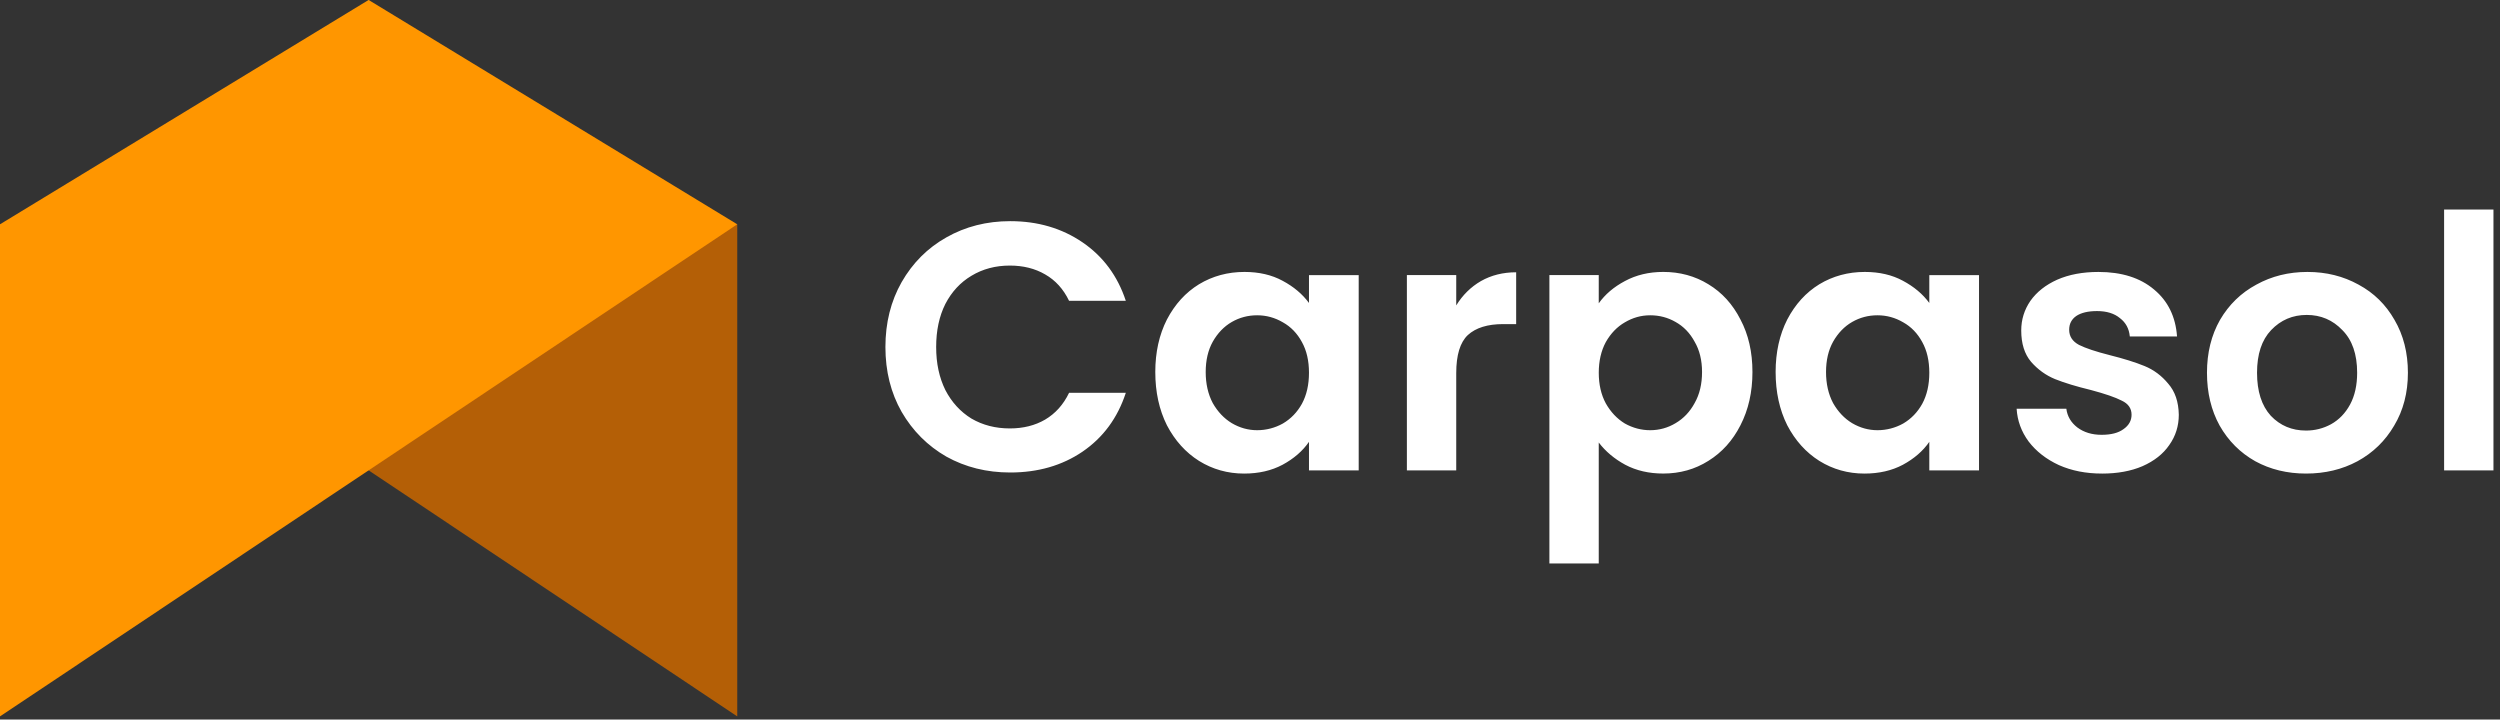
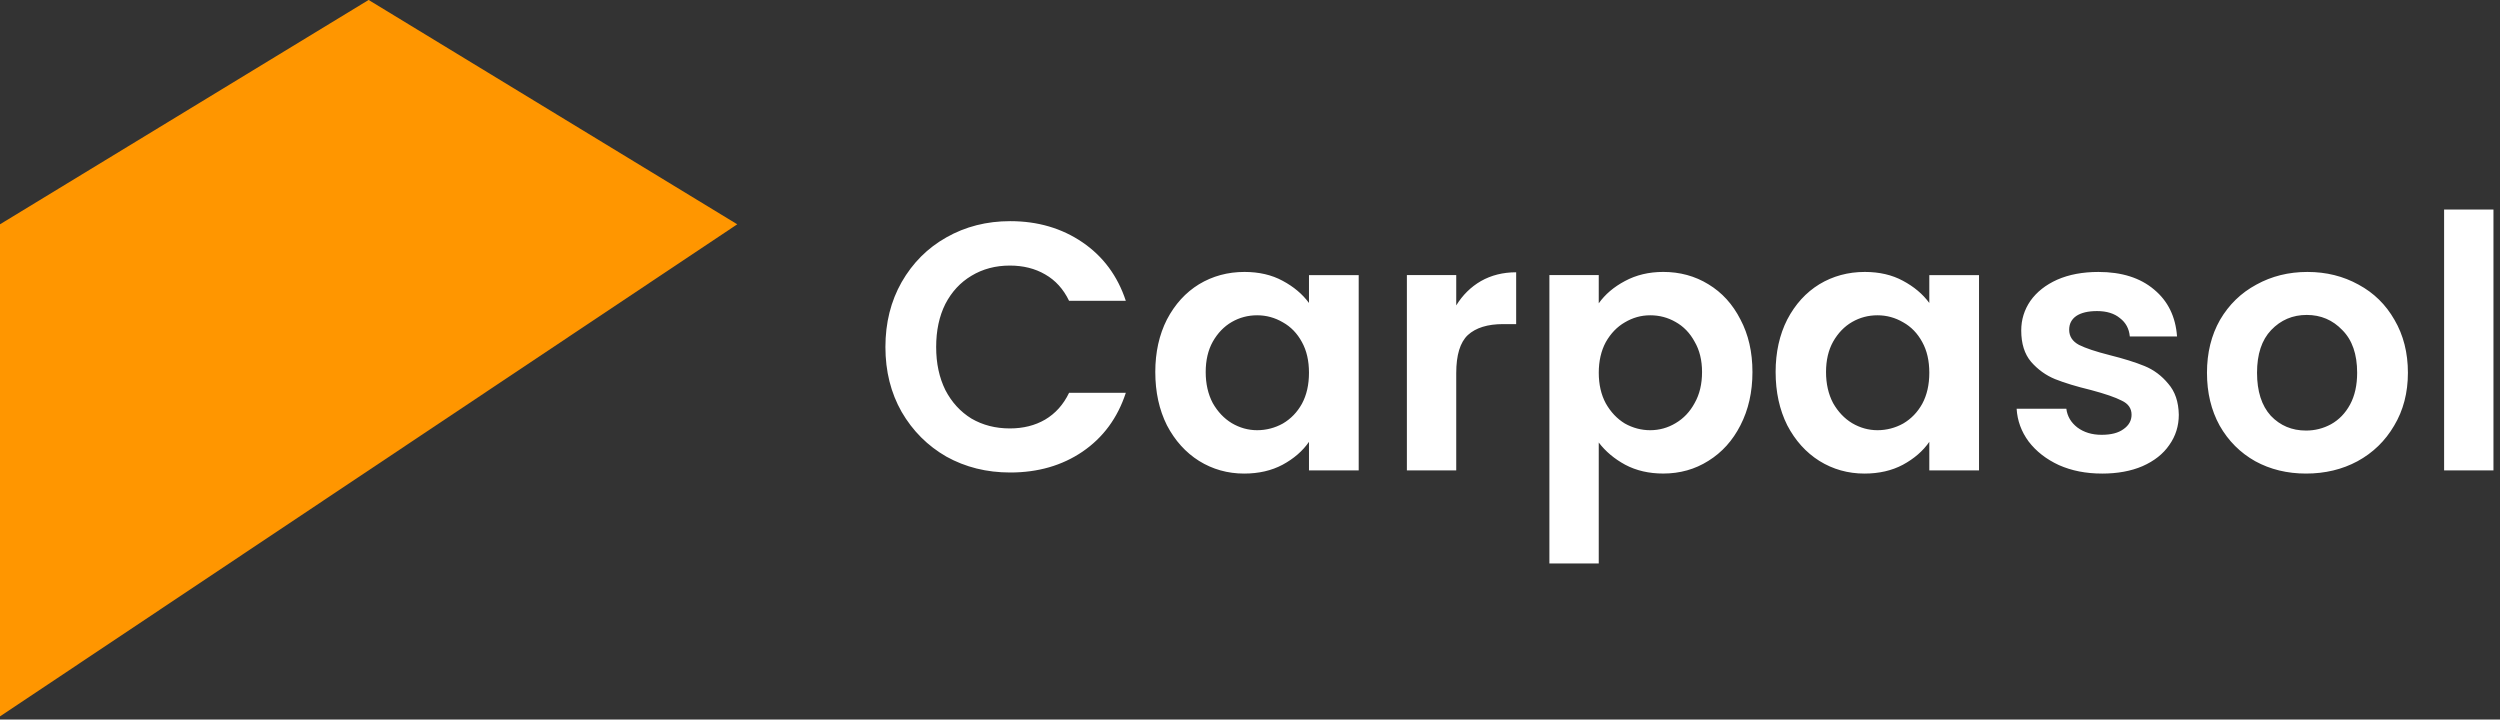
<svg xmlns="http://www.w3.org/2000/svg" viewBox="0 0 2967.45 854.05">
  <rect x="0" y="0" width="2967.45" height="854.05" fill="#333333" stroke="none" />
  <defs>
    <style>.c{fill:#fff;}.c,.d,.e{stroke-width:0px;}.d{fill:#ff9600;}.d,.e{fill-rule:evenodd;}.e{fill:#b45f06;}</style>
  </defs>
  <g id="a">
    <path class="c" d="m1050.97,411.89c0-28.73,6.42-54.39,19.24-76.99,13.11-22.87,30.83-40.59,53.14-53.14,22.59-12.83,47.84-19.25,75.73-19.25,32.64,0,61.23,8.37,85.78,25.1,24.55,16.74,41.7,39.89,51.46,69.46h-67.36c-6.7-13.95-16.18-24.41-28.45-31.38-11.99-6.97-25.94-10.46-41.85-10.46-17.01,0-32.21,4.04-45.6,12.13-13.11,7.81-23.44,18.97-30.97,33.47-7.25,14.51-10.88,31.52-10.88,51.05s3.63,36.26,10.88,51.05c7.53,14.51,17.85,25.8,30.97,33.89,13.39,7.81,28.59,11.72,45.6,11.72,15.91,0,29.86-3.49,41.85-10.46,12.27-7.25,21.76-17.85,28.45-31.8h67.36c-9.77,29.85-26.91,53.14-51.46,69.88-24.27,16.46-52.86,24.69-85.78,24.69-27.89,0-53.13-6.28-75.73-18.83-22.31-12.83-40.03-30.54-53.14-53.14-12.83-22.59-19.24-48.26-19.24-76.99Zm320.33,29.71c0-23.43,4.61-44.21,13.81-62.34,9.49-18.13,22.18-32.08,38.08-41.84,16.17-9.76,34.17-14.64,53.97-14.64,17.3,0,32.36,3.49,45.2,10.46,13.1,6.97,23.57,15.76,31.38,26.36v-33.06h59.01v231.81h-59.01v-33.89c-7.53,10.88-17.99,19.95-31.38,27.2-13.11,6.97-28.32,10.46-45.61,10.46-19.52,0-37.38-5.02-53.55-15.06-15.91-10.04-28.59-24.13-38.08-42.26-9.2-18.41-13.81-39.47-13.81-63.18Zm182.43.84c0-14.23-2.78-26.36-8.37-36.4-5.57-10.32-13.11-18.13-22.59-23.43-9.49-5.58-19.67-8.37-30.55-8.37s-20.91,2.65-30.12,7.95c-9.2,5.3-16.73,13.11-22.59,23.43-5.58,10.04-8.37,22.04-8.37,35.98s2.78,26.22,8.37,36.82c5.86,10.32,13.39,18.27,22.59,23.85,9.49,5.58,19.53,8.37,30.12,8.37s21.06-2.65,30.55-7.95c9.48-5.58,17.02-13.39,22.59-23.43,5.58-10.32,8.37-22.59,8.37-36.82Zm174.79-79.92c7.53-12.27,17.3-21.9,29.29-28.87,12.27-6.97,26.22-10.46,41.84-10.46v61.51h-15.48c-18.41,0-32.36,4.32-41.84,12.97-9.21,8.65-13.81,23.71-13.81,45.19v115.48h-58.58v-231.81h58.58v35.98Zm169.17-2.51c7.53-10.6,17.85-19.39,30.96-26.36,13.39-7.25,28.59-10.88,45.61-10.88,19.8,0,37.65,4.88,53.56,14.64,16.17,9.76,28.87,23.71,38.07,41.84,9.49,17.85,14.23,38.63,14.23,62.34s-4.74,44.77-14.23,63.18c-9.2,18.13-21.9,32.22-38.07,42.26-15.91,10.04-33.76,15.06-53.56,15.06-17.02,0-32.08-3.49-45.19-10.46-12.84-6.97-23.3-15.76-31.39-26.36v143.52h-58.58v-342.27h58.58v33.47Zm122.6,81.59c0-13.95-2.93-25.94-8.79-35.98-5.57-10.32-13.1-18.13-22.59-23.43-9.21-5.3-19.24-7.95-30.12-7.95s-20.65,2.79-30.13,8.37c-9.2,5.3-16.73,13.11-22.59,23.43-5.57,10.32-8.37,22.46-8.37,36.4s2.79,26.08,8.37,36.4c5.86,10.32,13.39,18.27,22.59,23.85,9.49,5.3,19.53,7.95,30.13,7.95s20.91-2.79,30.12-8.37c9.49-5.58,17.02-13.53,22.59-23.85,5.86-10.32,8.79-22.59,8.79-36.82Zm87.33,0c0-23.43,4.6-44.21,13.81-62.34,9.49-18.13,22.18-32.08,38.07-41.84,16.18-9.76,34.18-14.64,53.98-14.64,17.3,0,32.36,3.49,45.2,10.46,13.1,6.97,23.57,15.76,31.37,26.36v-33.06h59v231.81h-59v-33.89c-7.53,10.88-17.99,19.95-31.37,27.2-13.11,6.97-28.32,10.46-45.61,10.46-19.52,0-37.38-5.02-53.56-15.06-15.9-10.04-28.58-24.13-38.07-42.26-9.21-18.41-13.81-39.47-13.81-63.18Zm182.43.84c0-14.23-2.79-26.36-8.37-36.4-5.58-10.32-13.11-18.13-22.59-23.43-9.49-5.58-19.67-8.37-30.55-8.37s-20.91,2.65-30.12,7.95c-9.2,5.3-16.74,13.11-22.59,23.43-5.58,10.04-8.37,22.04-8.37,35.98s2.78,26.22,8.37,36.82c5.85,10.32,13.39,18.27,22.59,23.85,9.49,5.58,19.52,8.37,30.12,8.37s21.06-2.65,30.55-7.95c9.48-5.58,17.01-13.39,22.59-23.43,5.57-10.32,8.37-22.59,8.37-36.82Zm204.92,119.67c-18.97,0-35.99-3.35-51.05-10.04-15.06-6.97-27.05-16.32-35.99-28.03-8.64-11.72-13.39-24.69-14.23-38.91h59c1.12,8.93,5.44,16.32,12.98,22.18,7.81,5.86,17.44,8.79,28.87,8.79s19.8-2.23,25.94-6.69c6.42-4.46,9.63-10.18,9.63-17.16,0-7.53-3.9-13.11-11.72-16.74-7.53-3.91-19.66-8.09-36.4-12.55-17.29-4.18-31.51-8.51-42.67-12.97-10.88-4.46-20.37-11.3-28.45-20.5-7.81-9.21-11.71-21.62-11.71-37.24,0-12.83,3.63-24.55,10.88-35.15,7.53-10.6,18.13-18.97,31.79-25.11,13.95-6.14,30.27-9.2,48.96-9.2,27.61,0,49.66,6.97,66.11,20.92,16.46,13.67,25.52,32.22,27.19,55.65h-56.06c-.83-9.2-4.74-16.46-11.71-21.76-6.7-5.58-15.76-8.37-27.2-8.37-10.59,0-18.83,1.95-24.68,5.86-5.58,3.91-8.38,9.35-8.38,16.32,0,7.81,3.9,13.81,11.72,17.99,7.81,3.91,19.94,7.95,36.4,12.13,16.73,4.18,30.54,8.51,41.42,12.97,10.88,4.46,20.22,11.44,28.04,20.92,8.09,9.21,12.27,21.48,12.55,36.82,0,13.39-3.77,25.38-11.3,35.98-7.25,10.6-17.85,18.97-31.8,25.11-13.67,5.86-29.71,8.79-48.12,8.79Zm242.23,0c-22.31,0-42.39-4.88-60.25-14.64-17.85-10.04-31.94-24.13-42.26-42.26-10.03-18.13-15.06-39.05-15.06-62.76s5.17-44.63,15.48-62.76c10.6-18.13,24.97-32.08,43.1-41.84,18.13-10.04,38.36-15.06,60.67-15.06s42.54,5.02,60.67,15.06c18.13,9.76,32.35,23.71,42.67,41.84,10.6,18.13,15.91,39.05,15.91,62.76s-5.44,44.63-16.32,62.76c-10.6,18.13-25.11,32.22-43.52,42.26-18.13,9.76-38.49,14.64-61.09,14.64Zm0-51.05c10.6,0,20.51-2.51,29.72-7.53,9.48-5.3,17.01-13.11,22.59-23.43,5.57-10.32,8.37-22.87,8.37-37.66,0-22.04-5.86-38.91-17.58-50.63-11.44-11.99-25.52-17.99-42.25-17.99s-30.83,6-42.26,17.99c-11.16,11.72-16.74,28.59-16.74,50.63s5.44,39.05,16.32,51.05c11.16,11.72,25.11,17.57,41.84,17.57Zm222.48-262.35v309.63h-58.58V248.71h58.58Z" />
  </g>
  <g id="b">
-     <path class="e" d="m875.09,266.24v584.11L0,266.24h875.09Z" />
    <polygon class="d" points="437.54 -.05 0 266.24 0 850.35 875.09 266.24 437.54 -.05" />
  </g>
</svg>